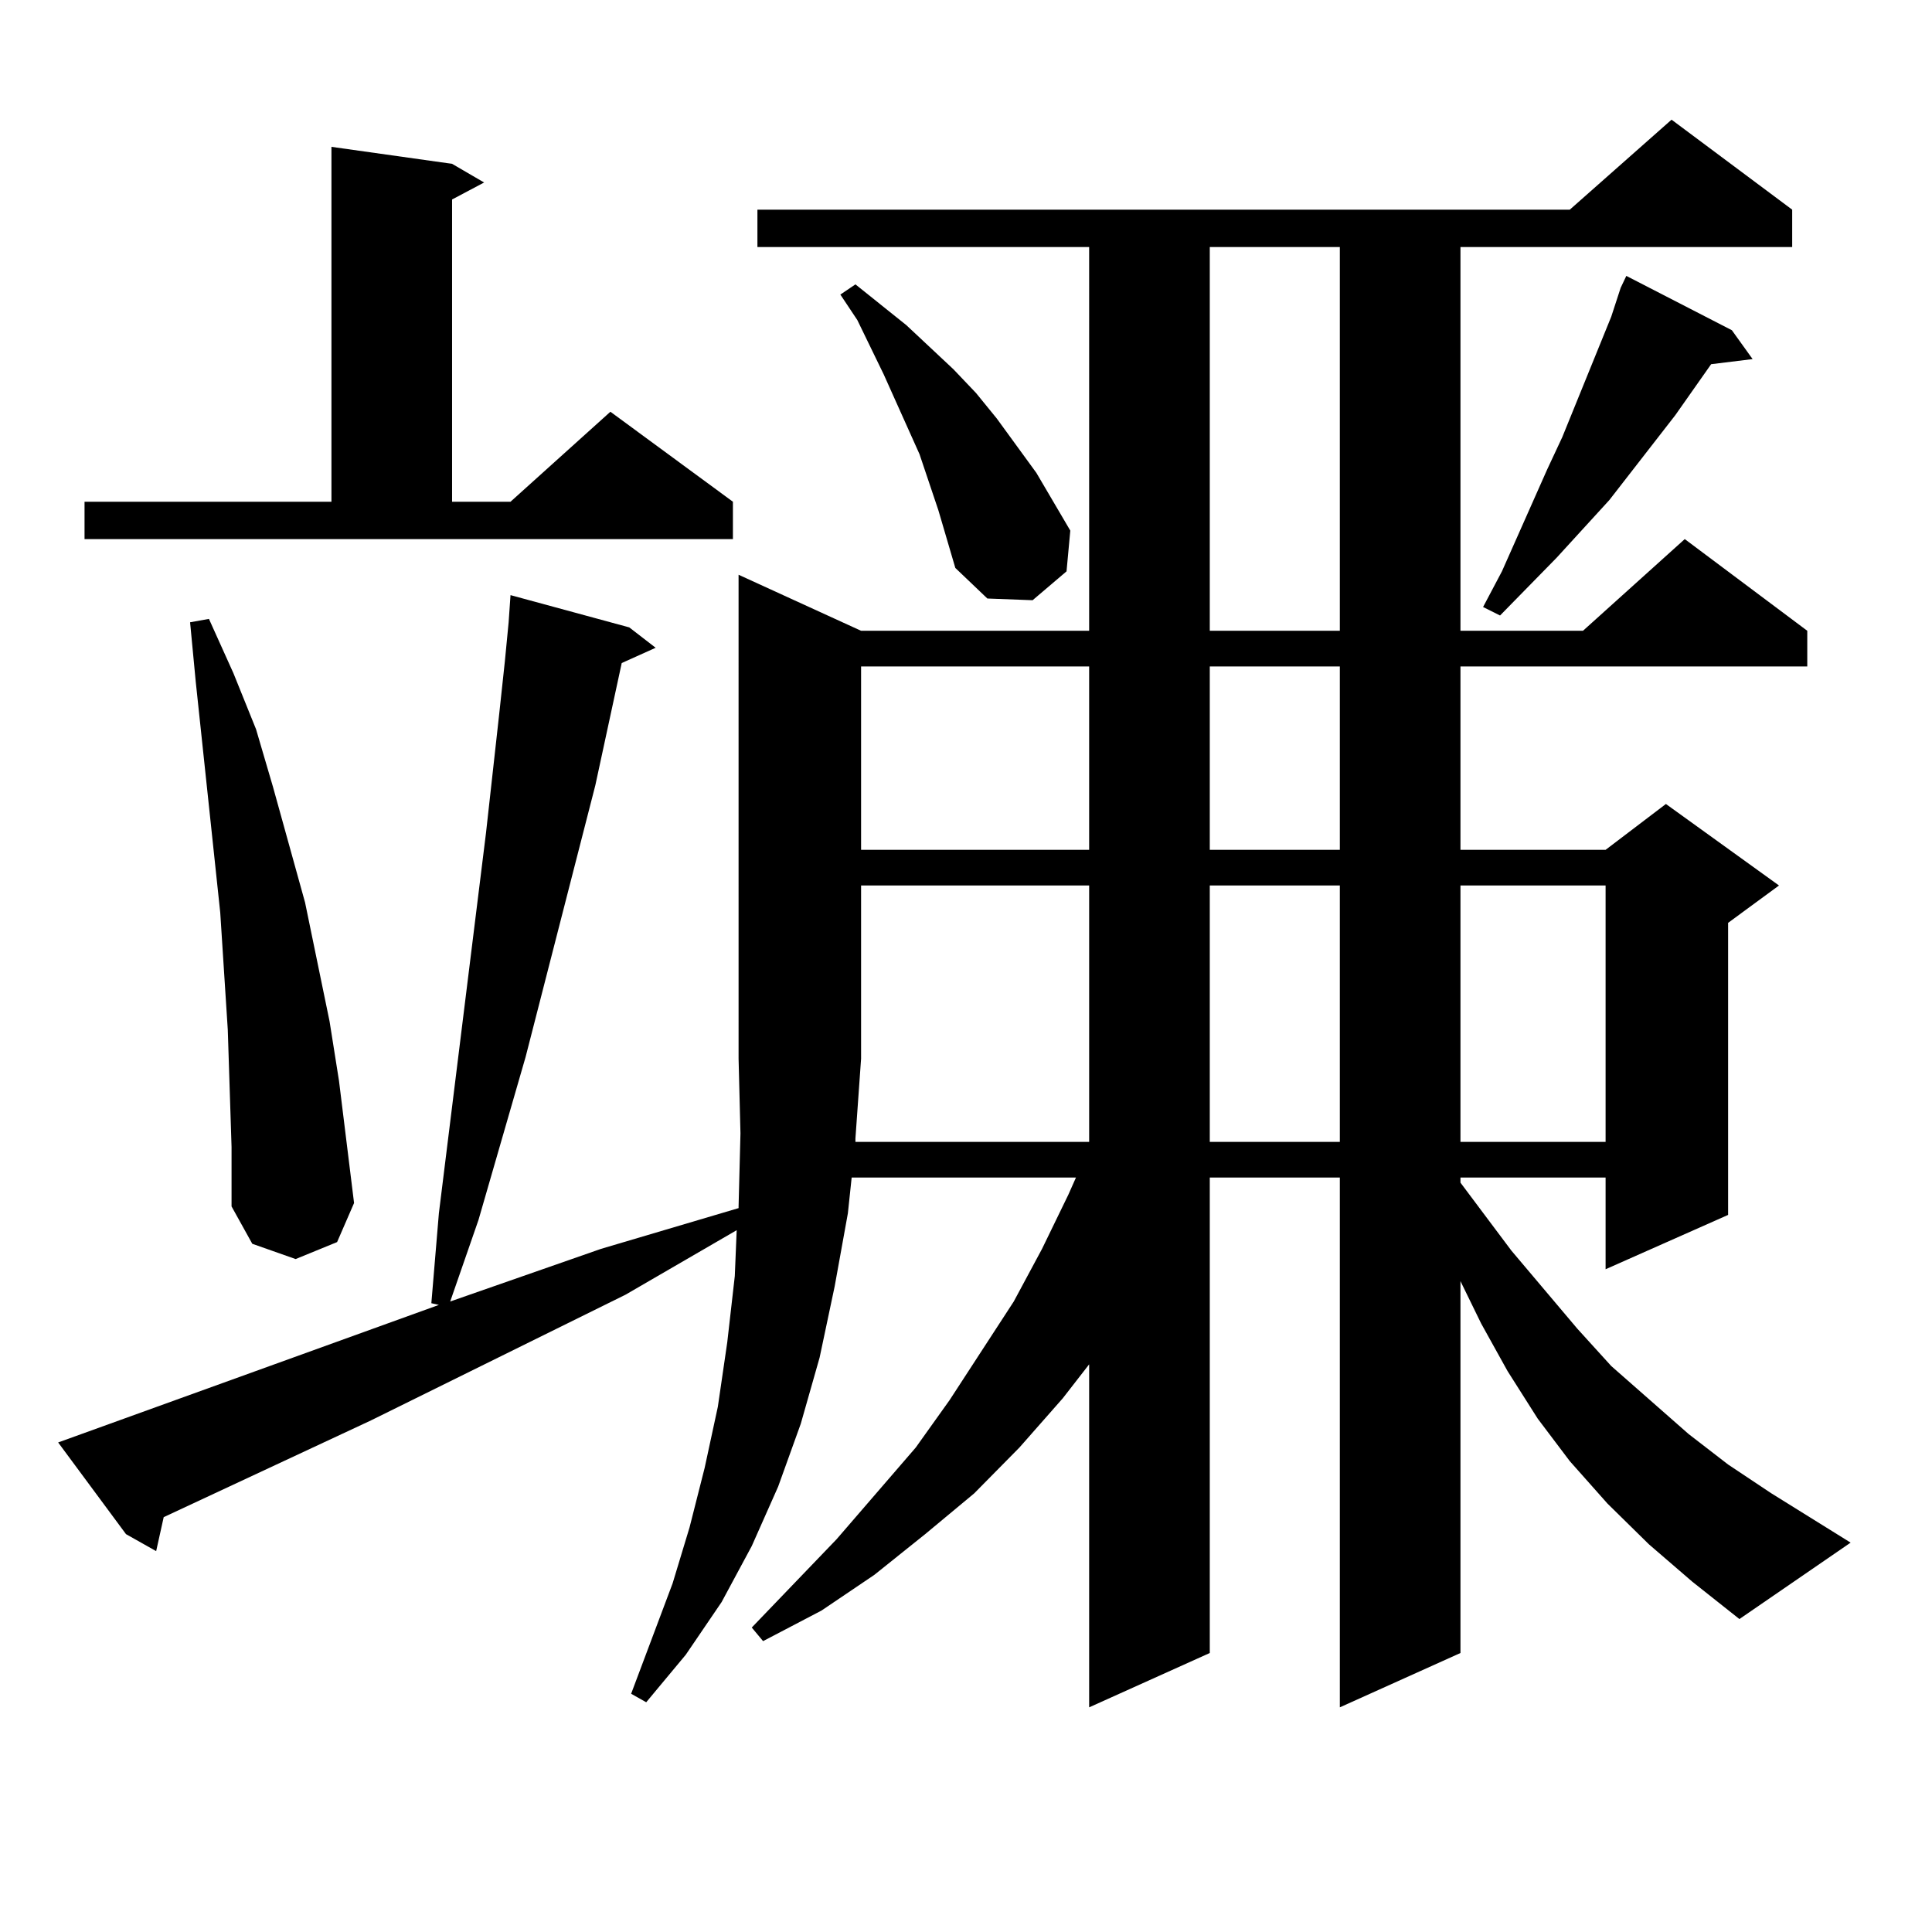
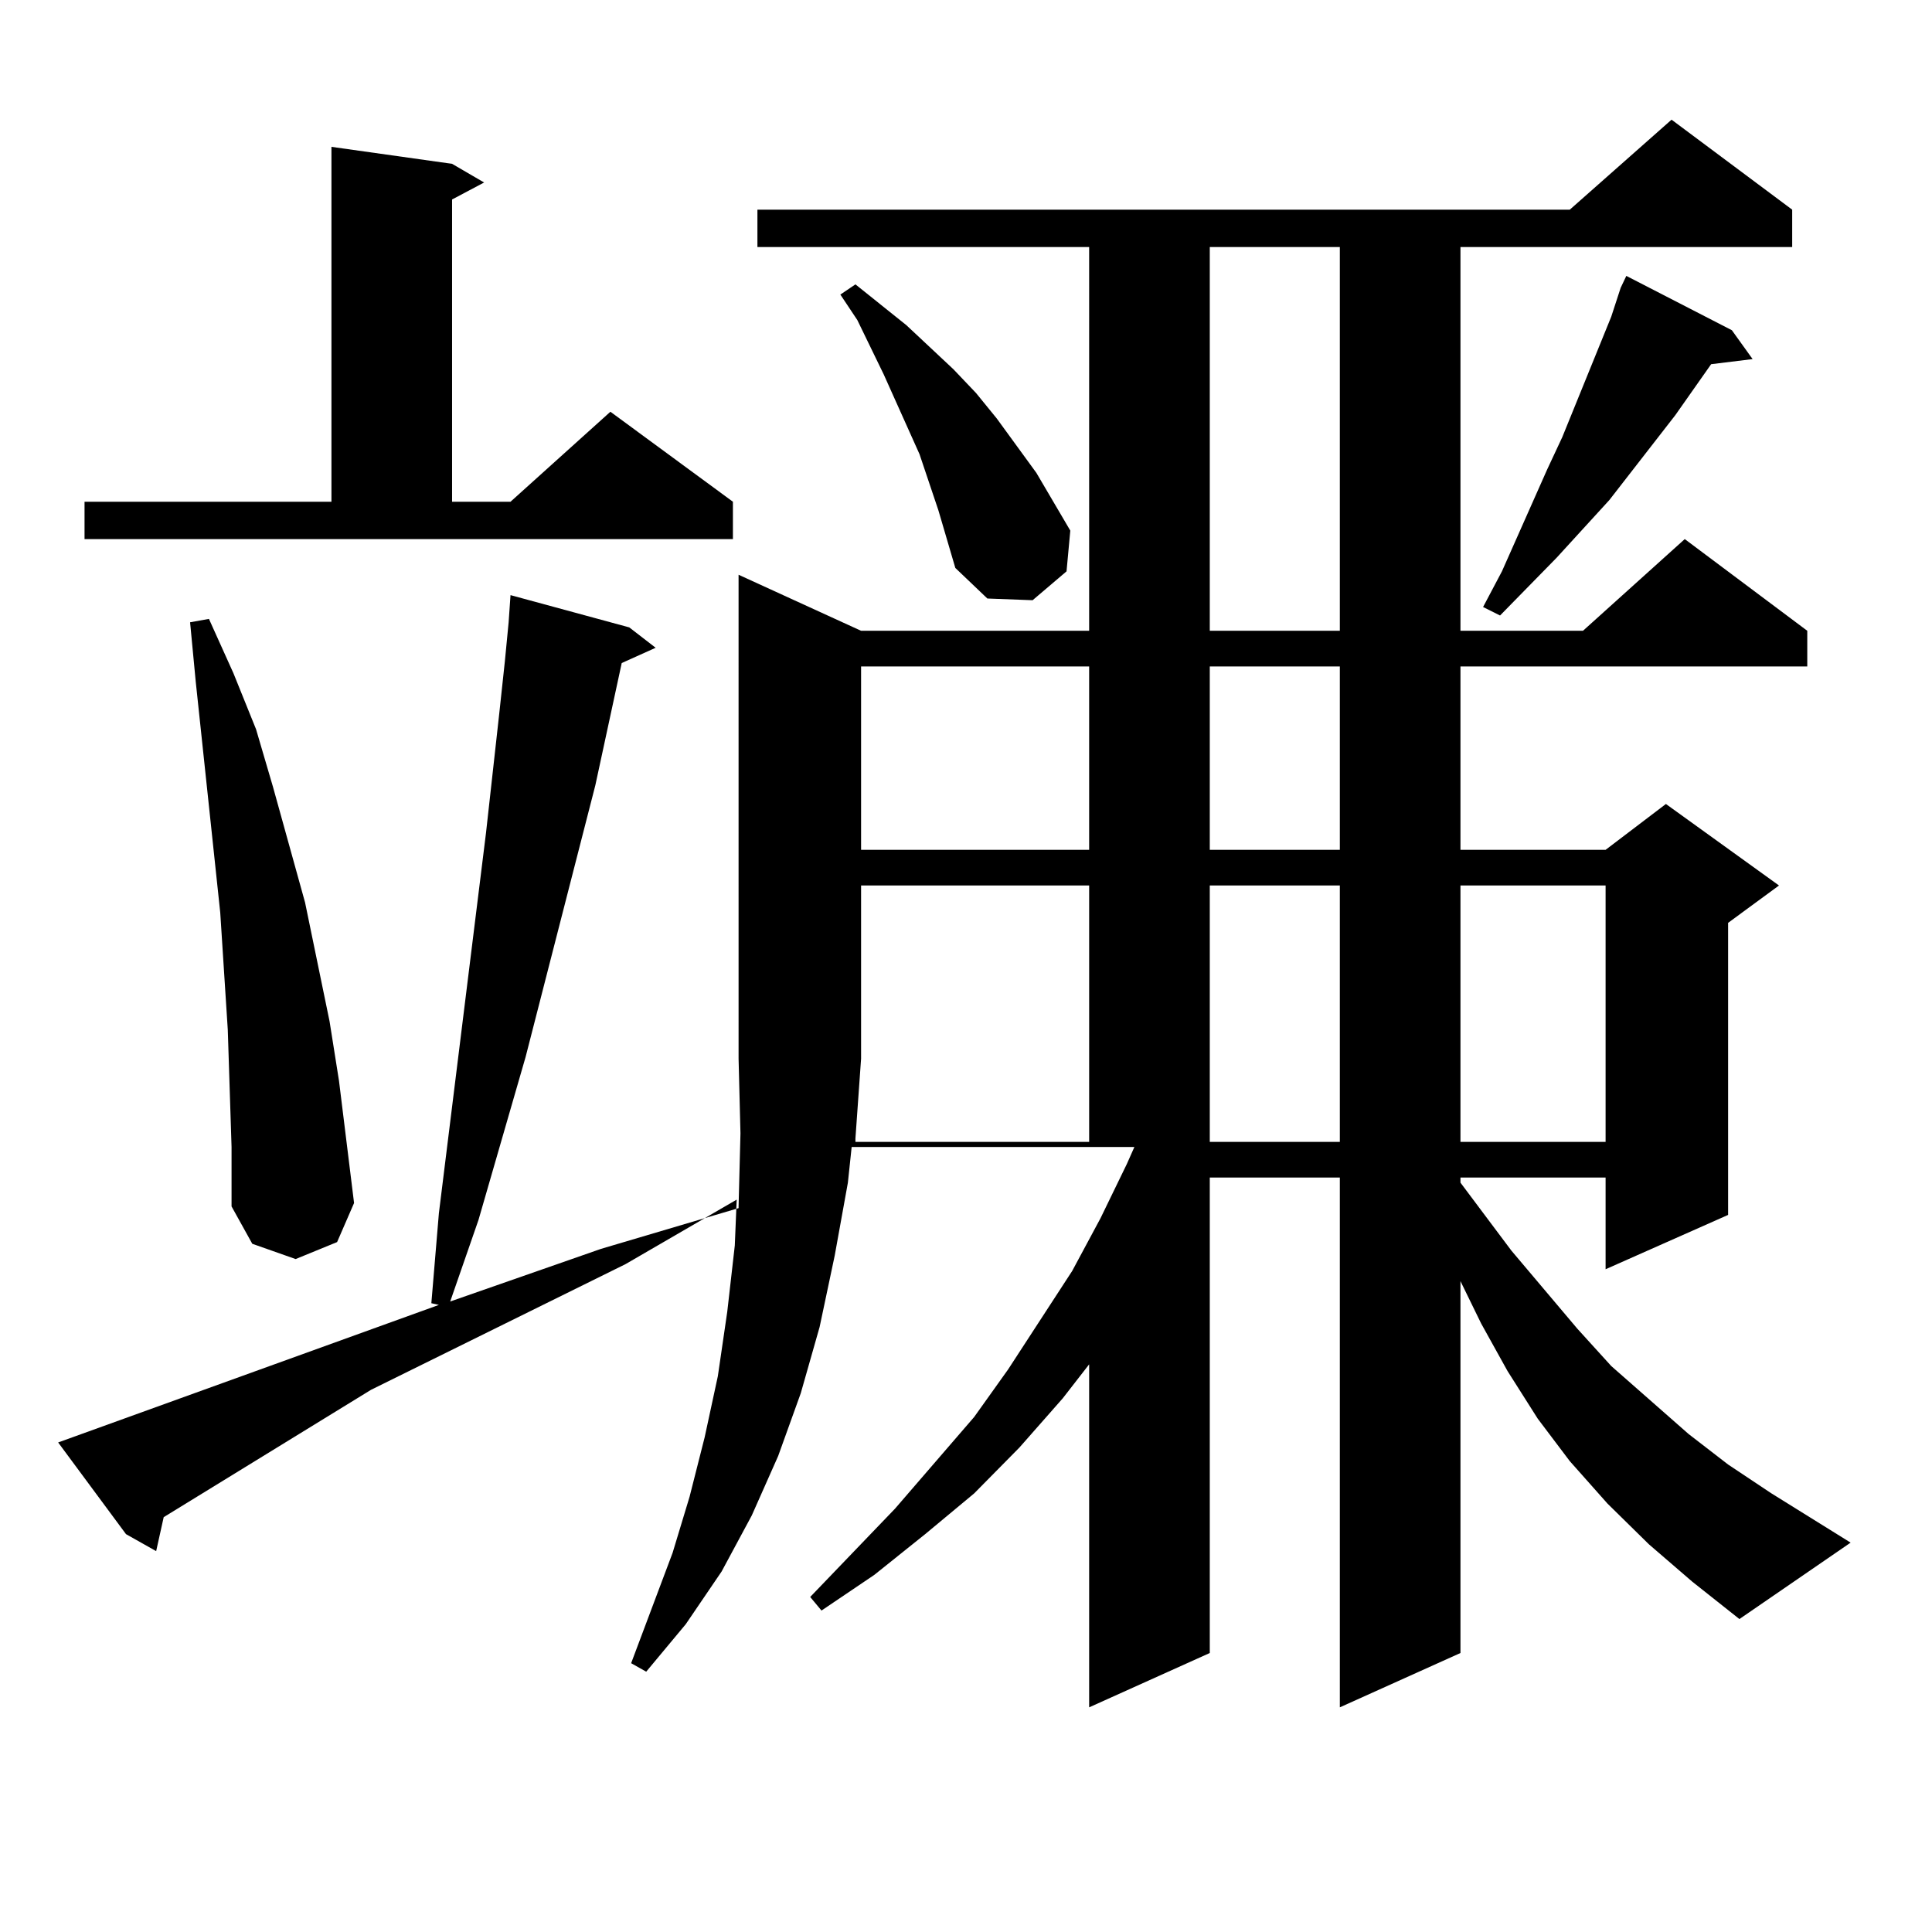
<svg xmlns="http://www.w3.org/2000/svg" version="1.1" id="图层_1" x="0px" y="0px" width="1000px" height="1000px" viewBox="0 0 1000 1000" enable-background="new 0 0 1000 1000" xml:space="preserve">
-   <path d="M853.491,799.344l-21.463-21.094l-19.512-21.973l-16.585-21.973l-15.609-24.609l-13.658-24.609l-10.731-21.973v192.48  l-62.438,28.125V609.5H626.18v246.094l-62.438,28.125V706.18l-13.658,17.578l-22.438,25.488l-23.414,23.73l-25.365,21.094  l-26.341,21.094l-27.316,18.457l-30.243,15.82l-5.854-7.031l43.901-45.703l40.975-47.461l17.561-24.609l33.17-50.977l14.634-27.246  l13.658-28.125l3.902-8.789H440.818l-1.951,18.457l-6.829,37.793l-7.805,36.914l-9.756,34.277l-11.707,32.52l-13.658,30.762  l-15.609,29.004l-18.536,27.246l-20.487,24.609l-7.805-4.395l21.463-57.129l8.78-29.004l7.805-30.762l6.829-31.641l4.878-33.398  l3.902-34.277l0.976-23.73l-57.56,33.398l-131.704,65.039L84.729,785.281l-3.902,17.578l-15.609-8.789l-35.121-47.461  l197.068-71.191l-3.902-0.879l3.902-46.582l24.39-196.875l6.829-61.523l2.927-27.246l1.951-20.215l0.976-14.063l61.462,16.699  l13.658,10.547l-17.561,7.91l-13.658,63.281l-36.097,140.625l-24.39,84.375l-14.634,42.188l78.047-27.246l71.218-21.094v-0.879  l0.976-37.793l-0.976-38.672V297.488l63.413,29.004h118.046V127.859H392.039v-19.336h420.478l52.682-46.582l62.438,46.582v19.336  H755.933v198.633h63.413l52.682-47.461l63.413,47.461v18.457H755.933v94.922h75.12l31.219-23.73l58.535,42.188l-26.341,19.336  v151.172l-63.413,28.125V609.5h-75.12v2.637l26.341,35.156l34.146,40.43l17.561,19.336l39.999,35.156l20.487,15.82l22.438,14.941  l40.975,25.488l-57.56,39.551l-24.39-19.336L853.491,799.344z M43.755,259.695h127.802V76.004l62.438,8.789l16.585,9.668  l-16.585,8.789v156.445h30.243l51.706-46.582l63.413,46.582v19.336H43.755V259.695z M119.851,593.68l-1.951-60.645l-3.902-60.645  l-12.683-119.531l-2.927-30.762l9.756-1.758l12.683,28.125l11.707,29.004l8.78,29.883l16.585,59.766l12.683,61.523l4.878,30.762  l3.902,31.641l3.902,31.641l-8.78,20.215l-21.463,8.789l-22.438-7.91l-10.731-19.336V593.68z M485.695,264.09l-9.756-29.004  l-18.536-41.309l-13.658-28.125l-8.78-13.184l7.805-5.273l26.341,21.094l24.39,22.852l11.707,12.305l10.731,13.184l20.487,28.125  l17.561,29.883l-1.951,21.094l-17.561,14.941l-23.414-0.879l-16.585-15.82L485.695,264.09z M442.77,591.043h120.973V458.328H445.696  v89.648l-2.927,41.309V591.043z M445.696,344.949v94.922h118.046v-94.922H445.696z M626.18,127.859v198.633h67.315V127.859H626.18z   M626.18,344.949v94.922h67.315v-94.922H626.18z M626.18,458.328v132.715h67.315V458.328H626.18z M755.933,458.328v132.715h75.12  V458.328H755.933z M896.417,170.926l10.731,14.941l-21.463,2.637l-18.536,26.367l-34.146,43.945l-27.316,29.883l-29.268,29.883  l-8.78-4.395l9.756-18.457l23.414-52.734l7.805-16.699l25.365-62.402l4.878-14.941l2.927-6.152L896.417,170.926z" />
+   <path d="M853.491,799.344l-21.463-21.094l-19.512-21.973l-16.585-21.973l-15.609-24.609l-13.658-24.609l-10.731-21.973v192.48  l-62.438,28.125V609.5H626.18v246.094l-62.438,28.125V706.18l-13.658,17.578l-22.438,25.488l-23.414,23.73l-25.365,21.094  l-26.341,21.094l-27.316,18.457l-5.854-7.031l43.901-45.703l40.975-47.461l17.561-24.609l33.17-50.977l14.634-27.246  l13.658-28.125l3.902-8.789H440.818l-1.951,18.457l-6.829,37.793l-7.805,36.914l-9.756,34.277l-11.707,32.52l-13.658,30.762  l-15.609,29.004l-18.536,27.246l-20.487,24.609l-7.805-4.395l21.463-57.129l8.78-29.004l7.805-30.762l6.829-31.641l4.878-33.398  l3.902-34.277l0.976-23.73l-57.56,33.398l-131.704,65.039L84.729,785.281l-3.902,17.578l-15.609-8.789l-35.121-47.461  l197.068-71.191l-3.902-0.879l3.902-46.582l24.39-196.875l6.829-61.523l2.927-27.246l1.951-20.215l0.976-14.063l61.462,16.699  l13.658,10.547l-17.561,7.91l-13.658,63.281l-36.097,140.625l-24.39,84.375l-14.634,42.188l78.047-27.246l71.218-21.094v-0.879  l0.976-37.793l-0.976-38.672V297.488l63.413,29.004h118.046V127.859H392.039v-19.336h420.478l52.682-46.582l62.438,46.582v19.336  H755.933v198.633h63.413l52.682-47.461l63.413,47.461v18.457H755.933v94.922h75.12l31.219-23.73l58.535,42.188l-26.341,19.336  v151.172l-63.413,28.125V609.5h-75.12v2.637l26.341,35.156l34.146,40.43l17.561,19.336l39.999,35.156l20.487,15.82l22.438,14.941  l40.975,25.488l-57.56,39.551l-24.39-19.336L853.491,799.344z M43.755,259.695h127.802V76.004l62.438,8.789l16.585,9.668  l-16.585,8.789v156.445h30.243l51.706-46.582l63.413,46.582v19.336H43.755V259.695z M119.851,593.68l-1.951-60.645l-3.902-60.645  l-12.683-119.531l-2.927-30.762l9.756-1.758l12.683,28.125l11.707,29.004l8.78,29.883l16.585,59.766l12.683,61.523l4.878,30.762  l3.902,31.641l3.902,31.641l-8.78,20.215l-21.463,8.789l-22.438-7.91l-10.731-19.336V593.68z M485.695,264.09l-9.756-29.004  l-18.536-41.309l-13.658-28.125l-8.78-13.184l7.805-5.273l26.341,21.094l24.39,22.852l11.707,12.305l10.731,13.184l20.487,28.125  l17.561,29.883l-1.951,21.094l-17.561,14.941l-23.414-0.879l-16.585-15.82L485.695,264.09z M442.77,591.043h120.973V458.328H445.696  v89.648l-2.927,41.309V591.043z M445.696,344.949v94.922h118.046v-94.922H445.696z M626.18,127.859v198.633h67.315V127.859H626.18z   M626.18,344.949v94.922h67.315v-94.922H626.18z M626.18,458.328v132.715h67.315V458.328H626.18z M755.933,458.328v132.715h75.12  V458.328H755.933z M896.417,170.926l10.731,14.941l-21.463,2.637l-18.536,26.367l-34.146,43.945l-27.316,29.883l-29.268,29.883  l-8.78-4.395l9.756-18.457l23.414-52.734l7.805-16.699l25.365-62.402l4.878-14.941l2.927-6.152L896.417,170.926z" />
</svg>